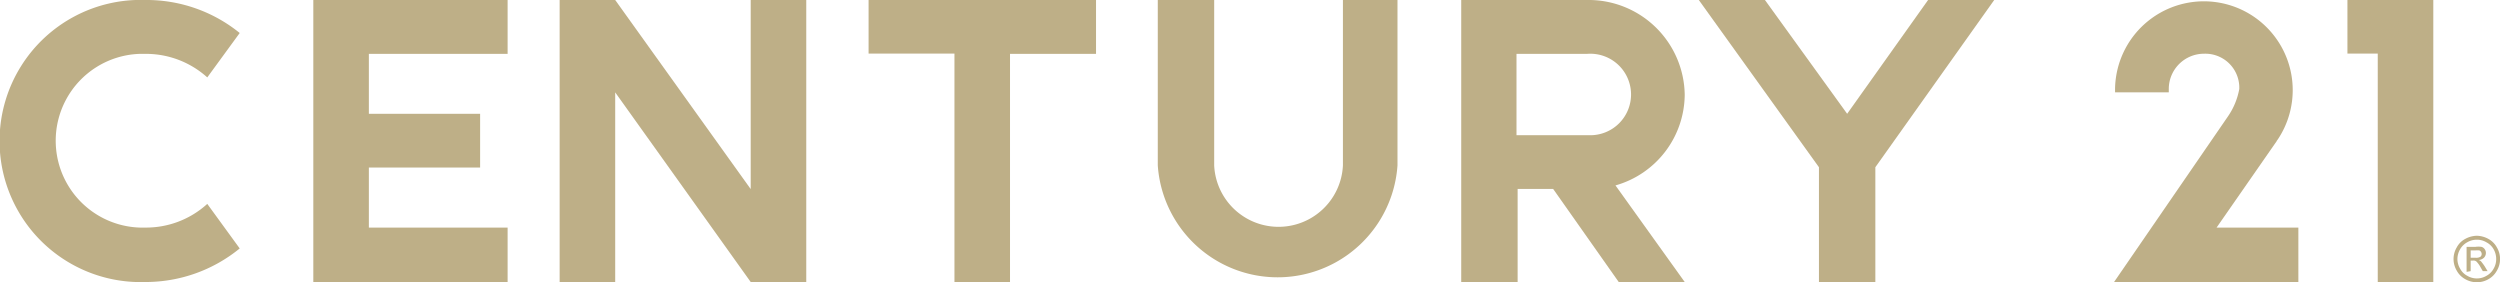
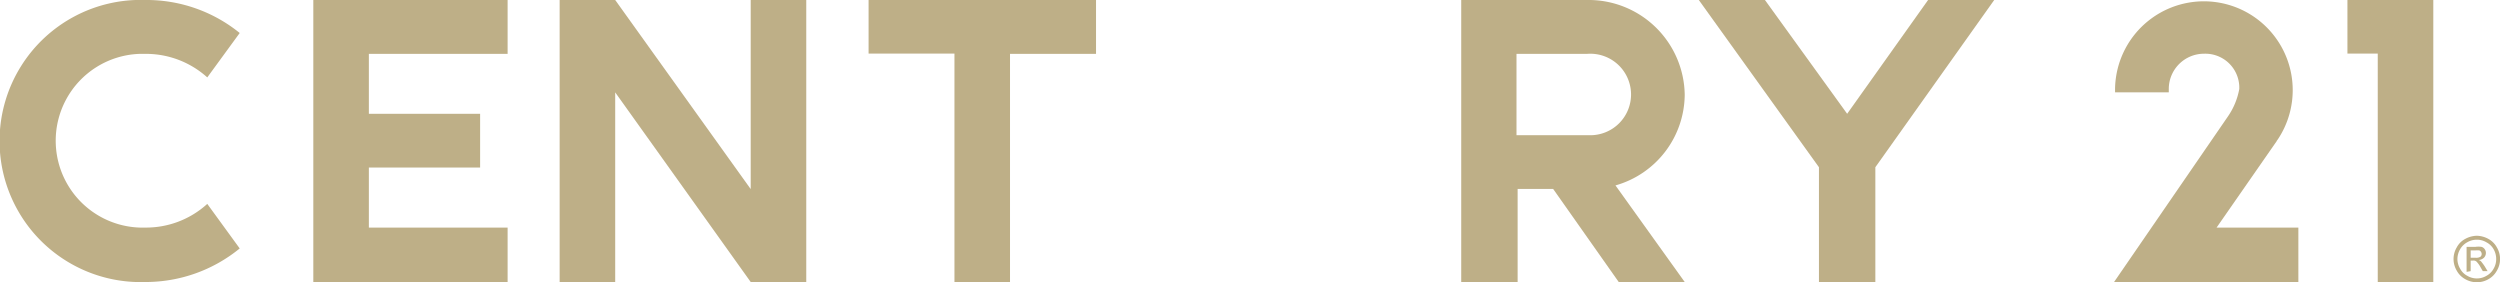
<svg xmlns="http://www.w3.org/2000/svg" viewBox="0 0 177.3 20.02">
  <defs>
    <style>.cls-1{fill:none;}.cls-2{fill:#beaf87;}.cls-3{clip-path:url(#clip-path);}</style>
    <clipPath id="clip-path" transform="translate(0)">
      <rect class="cls-1" y="0.01" width="177.3" height="20.01" />
    </clipPath>
  </defs>
  <title>Century21-logo</title>
  <g id="Layer_2" data-name="Layer 2">
    <g id="Layer_1-2" data-name="Layer 1">
      <g id="Group_739" data-name="Group 739">
-         <path id="Path_215" data-name="Path 215" class="cls-2" d="M95.24,11.73a4.57,4.57,0,0,1-9.13,0V0h-4V11.73a8.52,8.52,0,0,0,17,0V0H95.24Z" transform="translate(0)" />
        <path id="Path_216" data-name="Path 216" class="cls-2" d="M10.32,3.82A6.49,6.49,0,0,1,14.7,5.49L17,2.34A10.48,10.48,0,0,0,10.32,0,10,10,0,0,0,9.63,20q.34,0,.69,0A10.54,10.54,0,0,0,17,17.62L14.7,14.46a6.45,6.45,0,0,1-4.38,1.68A6.16,6.16,0,1,1,9.91,3.82h.41" transform="translate(0)" />
        <path id="Path_217" data-name="Path 217" class="cls-2" d="M53.24,13.41,43.63,0H39.69V20h3.94V6.55L53.24,20h3.94V0H53.24v13.4Z" transform="translate(0)" />
        <path id="Path_218" data-name="Path 218" class="cls-2" d="M61.6,0v3.8h6.09V20h3.94V3.82h6.1V0Z" transform="translate(0)" />
        <path id="Path_219" data-name="Path 219" class="cls-2" d="M166.48,0v3.8h2.15V20h3.94V0Z" transform="translate(0)" />
        <path id="Path_220" data-name="Path 220" class="cls-2" d="M22.22,0V20H36V16.14H26.16V11.88h7.89V8.07H26.16V3.82H36V0Z" transform="translate(0)" />
        <path id="Path_221" data-name="Path 221" class="cls-2" d="M112.55,9.59h-5V3.82h5a2.89,2.89,0,1,1,.18,5.77h-.18m6.93-2.88A6.82,6.82,0,0,0,112.55,0h-8.92V20h4V13.4h2.52L114.8,20h4.68l-4.91-6.85a6.74,6.74,0,0,0,4.91-6.4" transform="translate(0)" />
        <path id="Path_222" data-name="Path 222" class="cls-2" d="M136.74,0,131,8.07,125.17,0h-4.69L129,11.86V20h4V11.86L141.43,0Z" transform="translate(0)" />
        <g id="Group_738" data-name="Group 738">
          <g class="cls-3">
            <g id="Group_737" data-name="Group 737">
              <path id="Path_223" data-name="Path 223" class="cls-2" d="M161.46,10l.1-.14A6.3,6.3,0,1,0,150,6.31v.24h3.81c0-.08,0-.16,0-.24a2.5,2.5,0,0,1,2.5-2.5,2.41,2.41,0,0,1,2.5,2.32v.18a5,5,0,0,1-.8,1.94L149.93,20H163V16.14H157.2L161.47,10Z" transform="translate(0)" />
              <path id="Path_224" data-name="Path 224" class="cls-2" d="M175.22,18.28h.35a.57.57,0,0,0,.34-.07A.25.25,0,0,0,176,18a.24.24,0,0,0-.05-.14.2.2,0,0,0-.12-.1,1.33,1.33,0,0,0-.28,0h-.33v.54Zm-.29,1V17.51h.61a1.41,1.41,0,0,1,.46,0,.41.41,0,0,1,.22.17.45.45,0,0,1,.08.26.49.49,0,0,1-.14.34.62.62,0,0,1-.37.16.51.51,0,0,1,.16.09c.09.11.18.23.26.35l.21.35h-.34l-.16-.28a1.73,1.73,0,0,0-.3-.41.32.32,0,0,0-.23-.06h-.17v.75Zm.73-2.28a1.36,1.36,0,0,0-.68.18,1.29,1.29,0,0,0-.51.5,1.4,1.4,0,0,0-.19.69,1.34,1.34,0,0,0,.19.68,1.2,1.2,0,0,0,.51.51,1.33,1.33,0,0,0,1.36,0,1.25,1.25,0,0,0,.51-.51,1.33,1.33,0,0,0,.18-.68,1.39,1.39,0,0,0-.18-.69,1.25,1.25,0,0,0-.52-.5,1.29,1.29,0,0,0-.67-.18m0-.28a1.79,1.79,0,0,1,.81.22,1.49,1.49,0,0,1,.61.61,1.61,1.61,0,0,1,0,1.64,1.53,1.53,0,0,1-.6.61,1.65,1.65,0,0,1-1.64,0,1.49,1.49,0,0,1-.61-.61,1.61,1.61,0,0,1,0-1.64,1.44,1.44,0,0,1,.61-.61,1.79,1.79,0,0,1,.81-.22" transform="translate(0)" />
            </g>
          </g>
        </g>
      </g>
    </g>
  </g>
</svg>